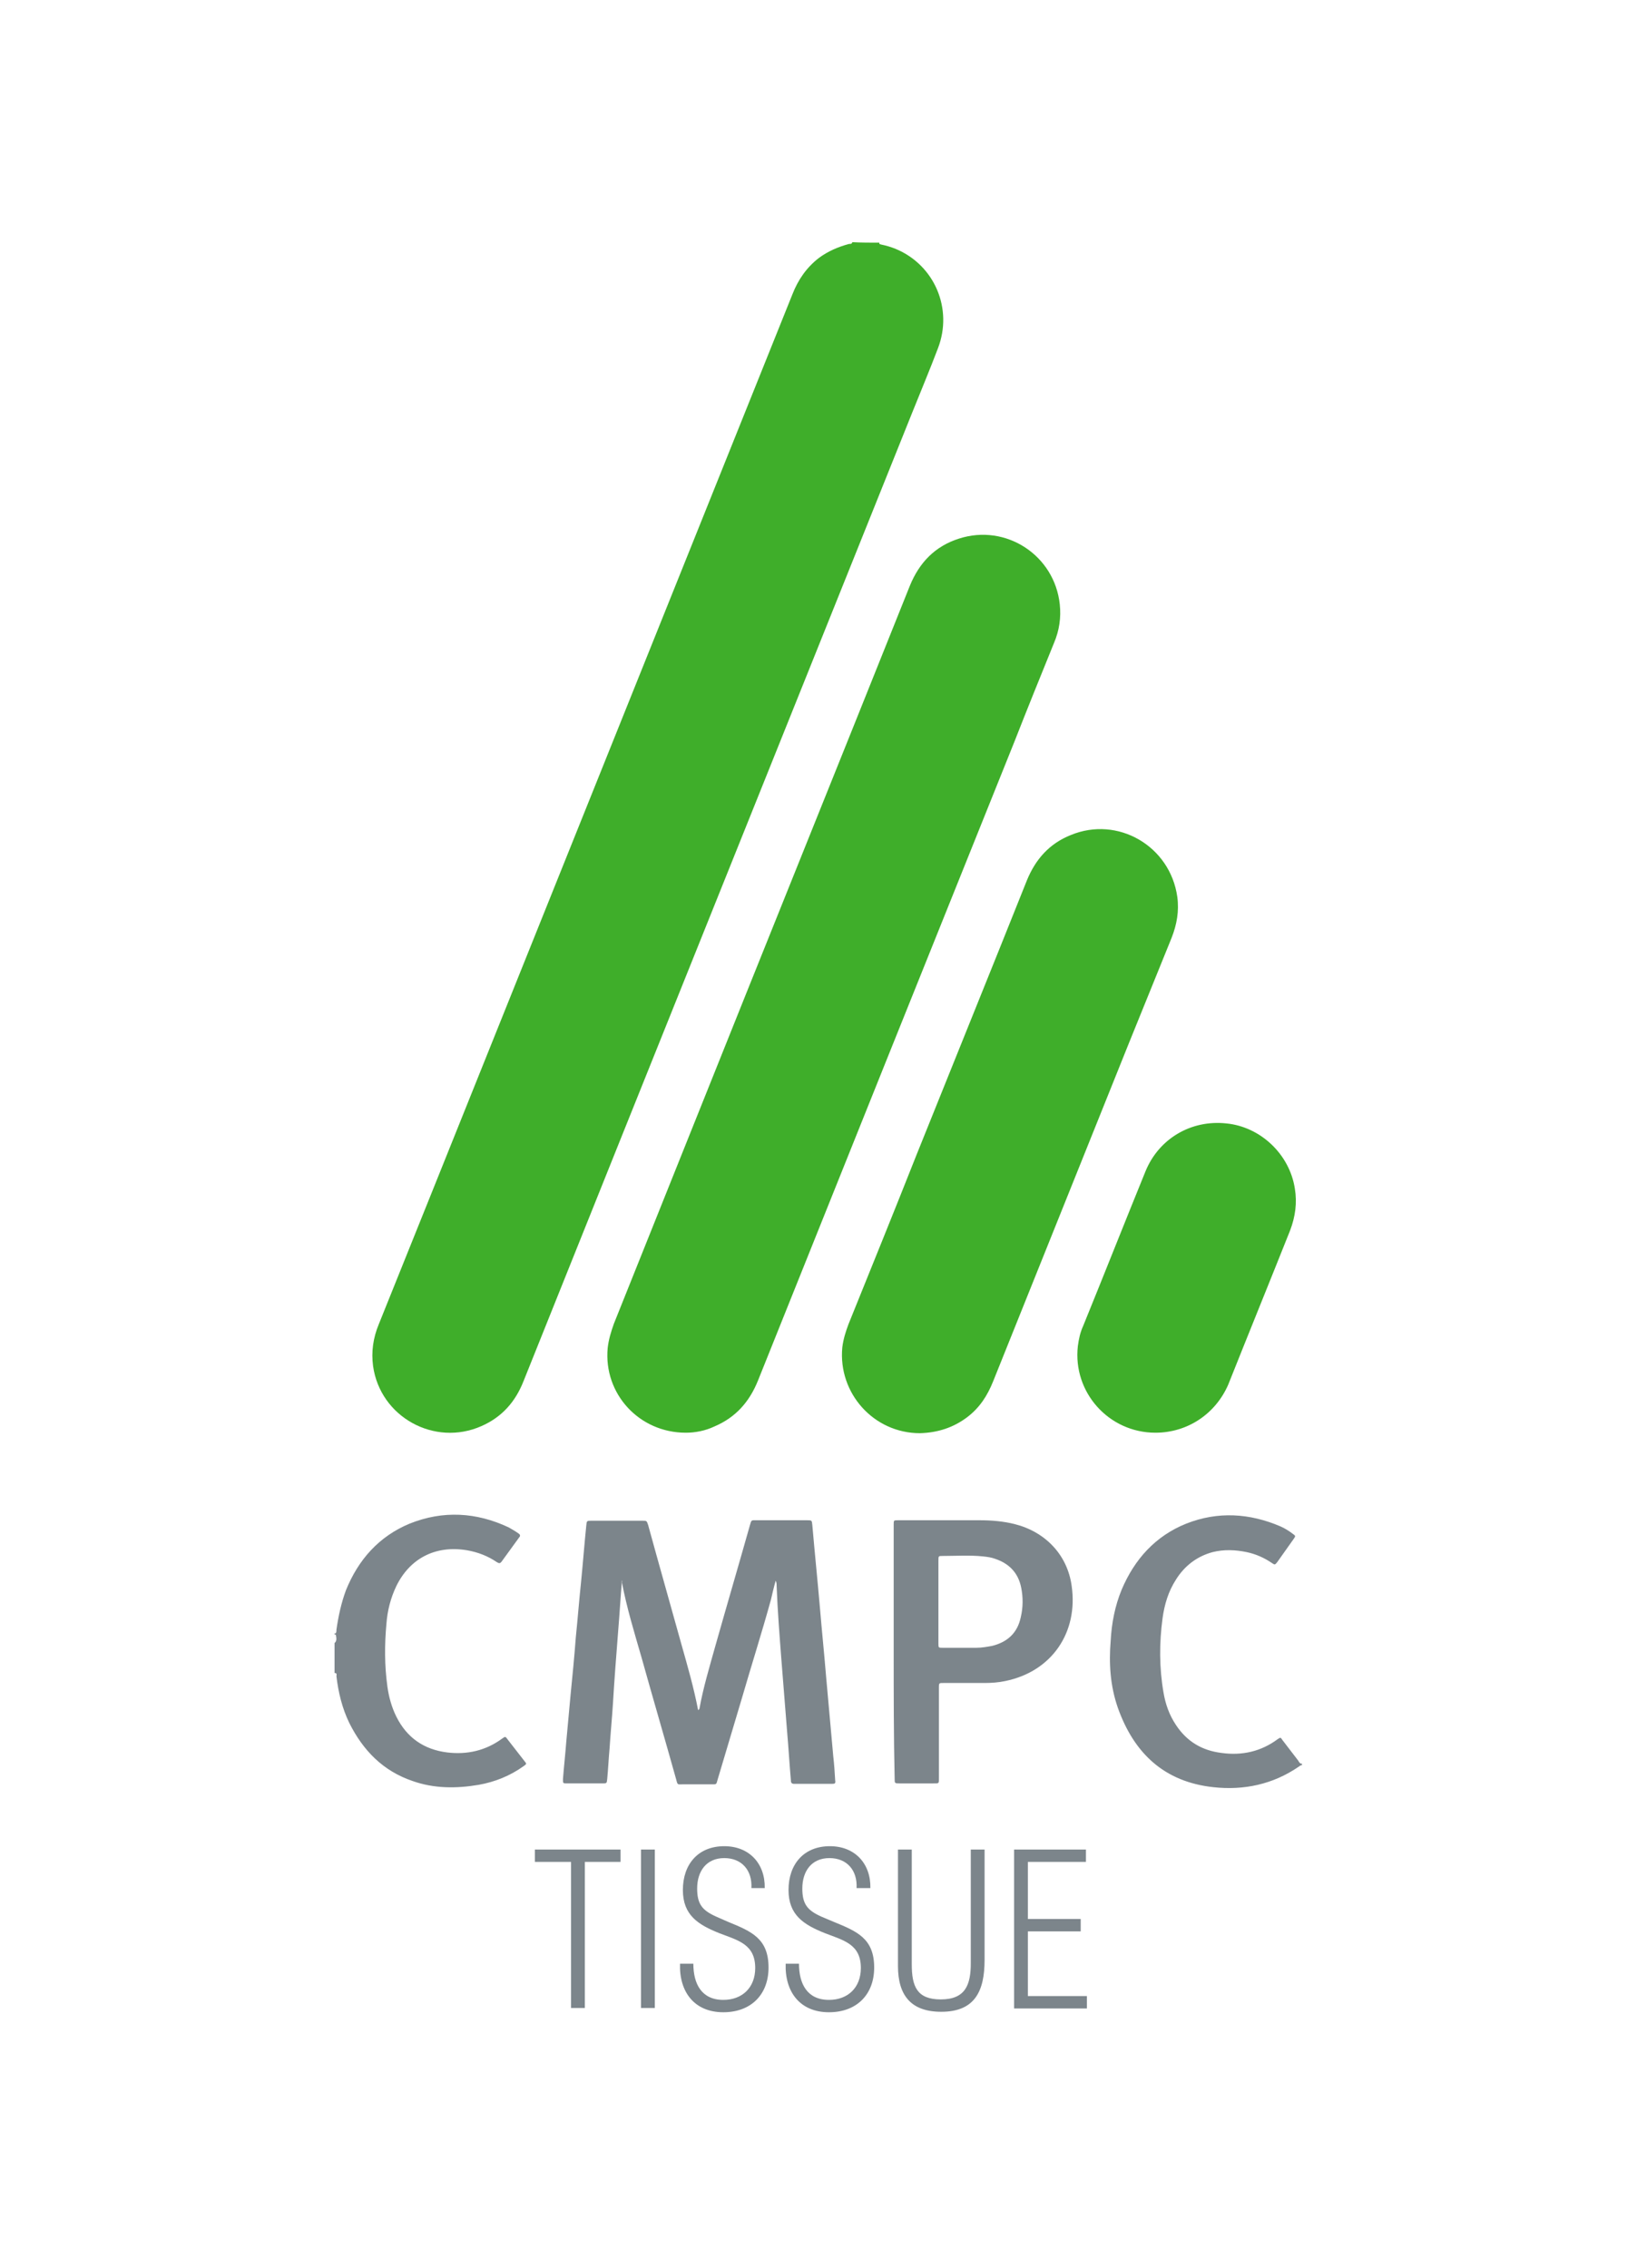
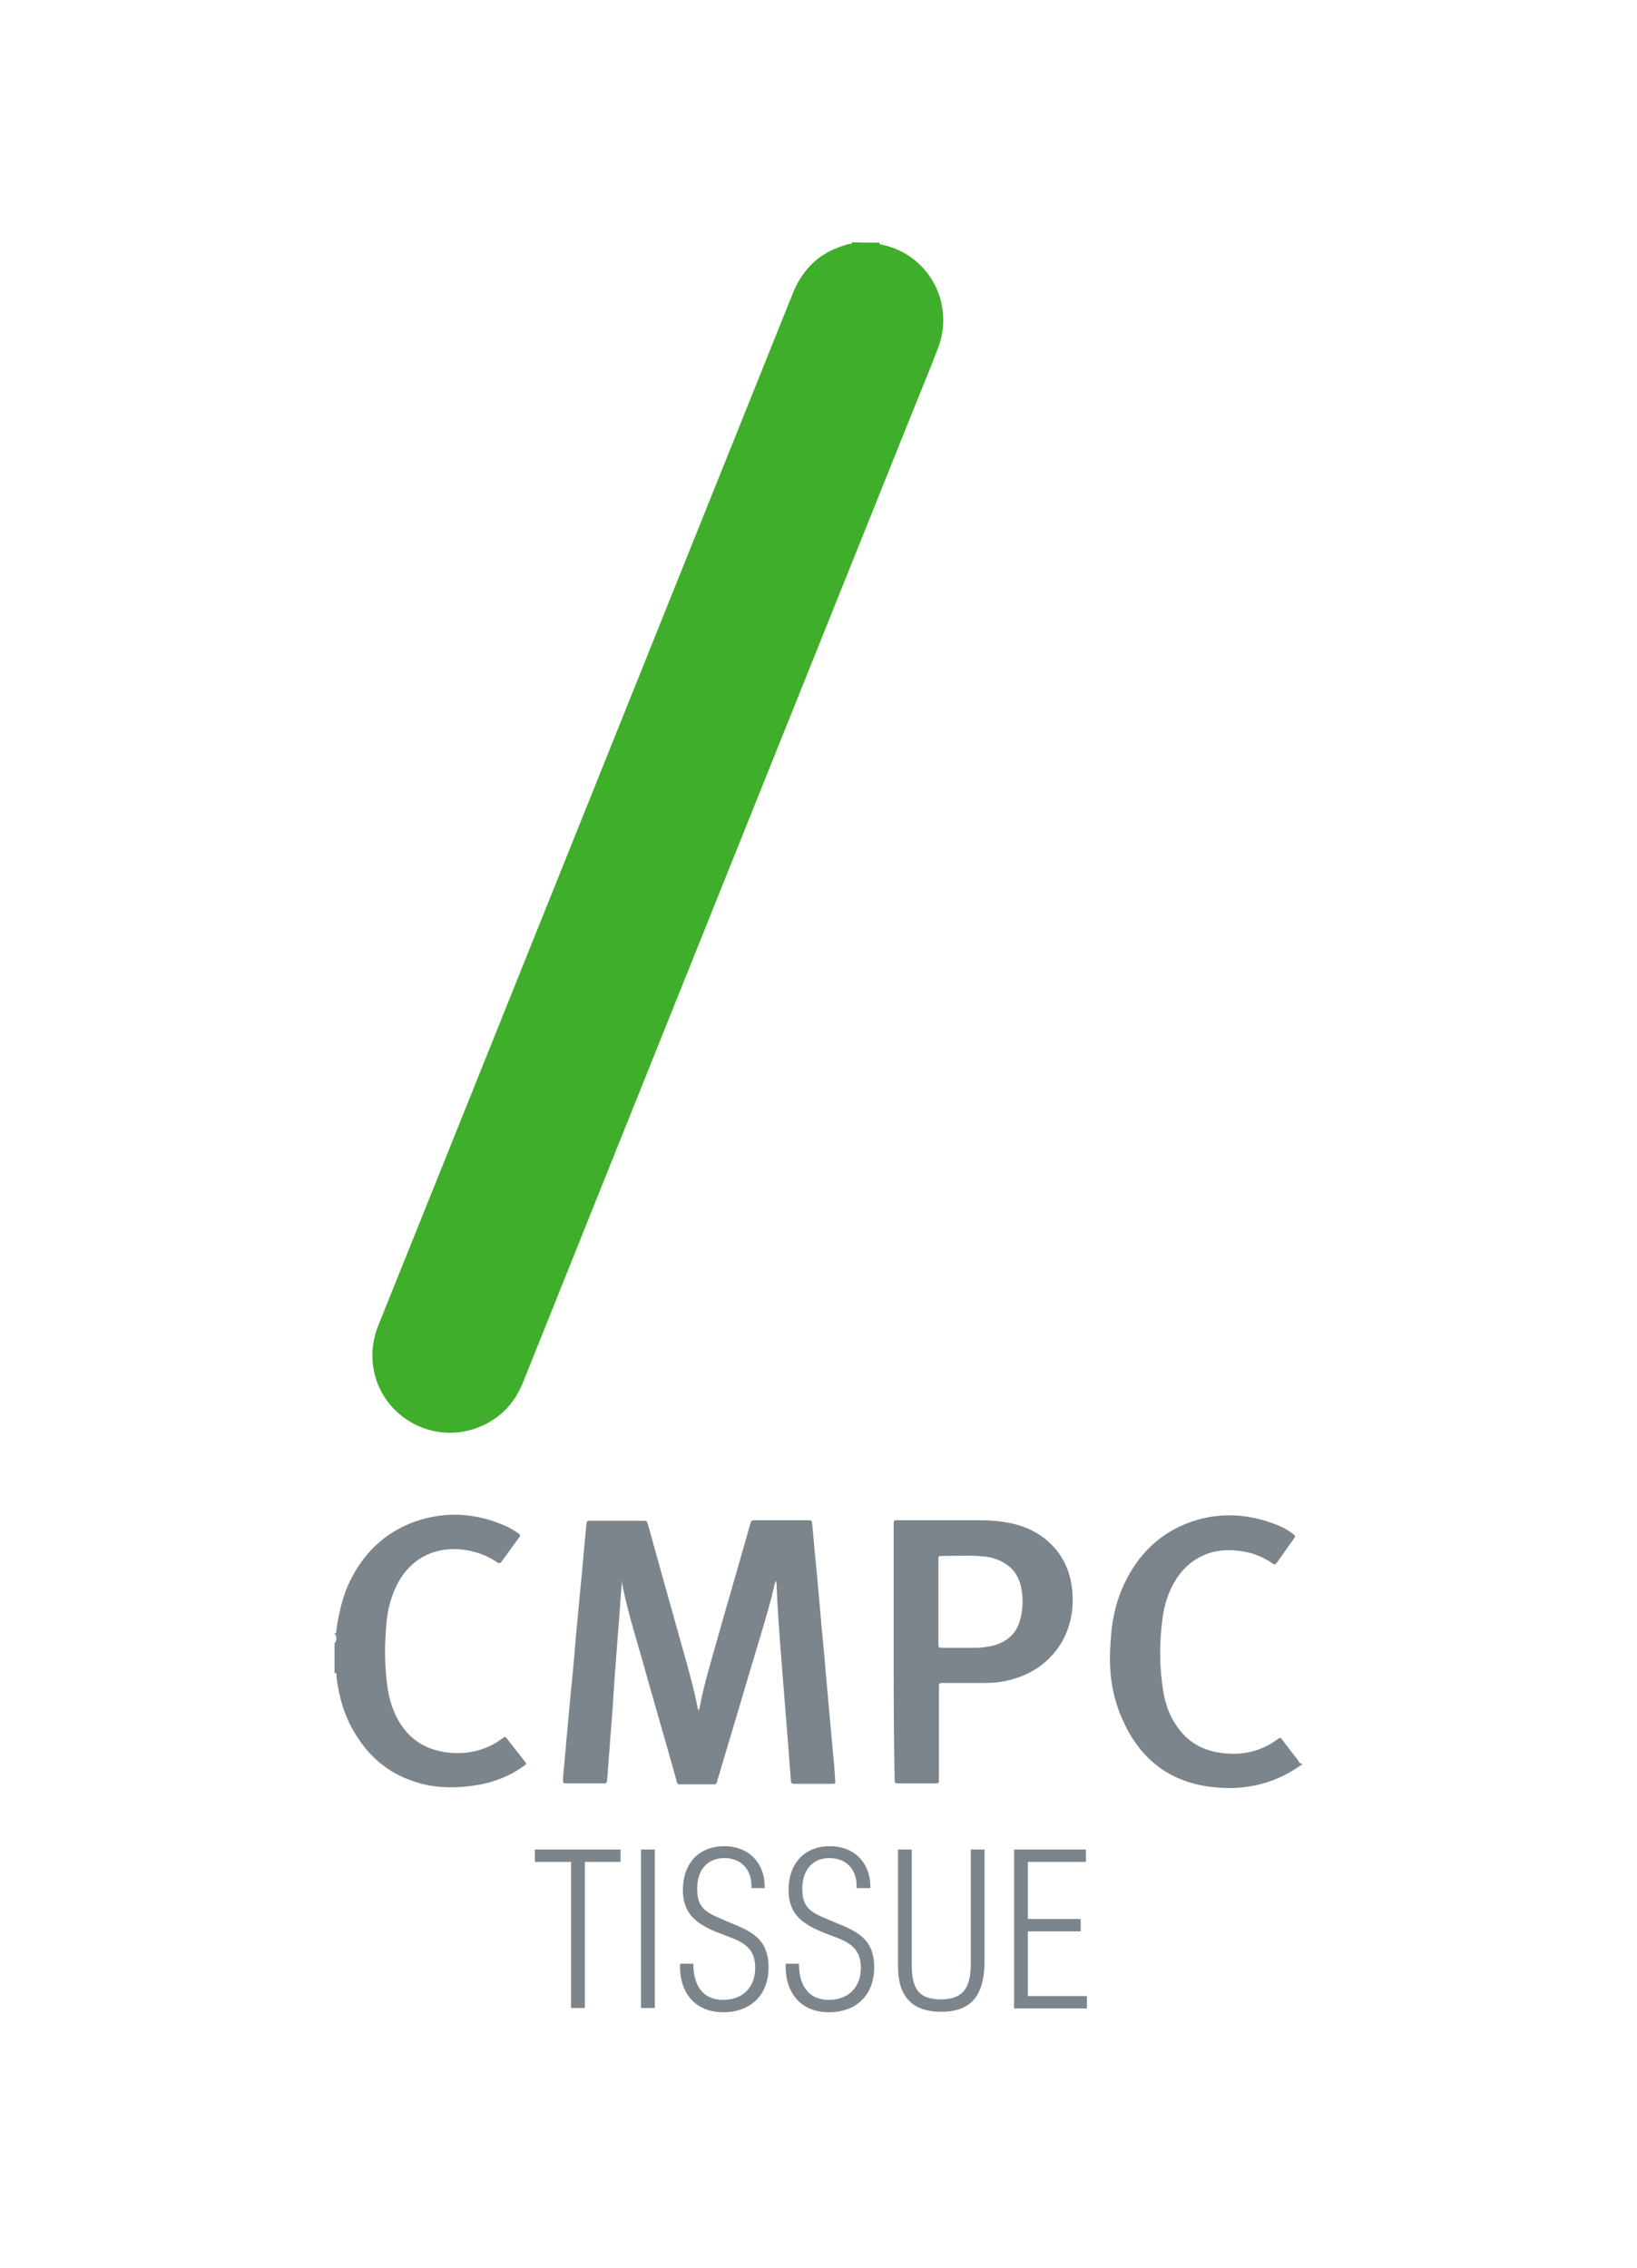
<svg xmlns="http://www.w3.org/2000/svg" id="Layer_1" width="344" height="476.7" viewBox="0 0 344 476.7">
  <style>.st0{fill:#fff}.st1{fill:#3fae2a}.st2{fill:#7c858b}.st3{fill:#333739}</style>
  <path class="st0" d="M-11-17h367v508H-11z" />
  <path class="st1" d="M184.8 51c-.1.4.2.3.4.4 1 .2 2 .5 3 .9 8.2 3.4 12.1 12.6 8.9 20.9-1.7 4.5-3.6 9-5.4 13.5-27.2 67.8-54.5 135.7-81.7 203.6-1.7 4.3-4.5 7.5-8.8 9.4-9.9 4.4-21.3-1.9-22.8-12.6-.4-3 0-5.9 1.2-8.8 3.8-9.4 7.5-18.7 11.3-28.1 25.2-62.8 50.4-125.5 75.6-188.3 1.2-3.1 3-5.7 5.6-7.7 1.9-1.4 4-2.3 6.2-2.9.3-.1.7.1.8-.4 1.9.1 3.8.1 5.7.1z" />
  <path class="st2" d="M70.3 343.1c0 .1.1.3.2.2.2-.2.2-.5.2-.8.4-2.8 1-5.6 2-8.3 2.6-6.4 6.9-11.3 13.4-14 7-2.8 14-2.4 20.8.8.7.4 1.4.8 2.1 1.3.3.2.4.5.1.8-1.2 1.7-2.5 3.4-3.7 5.1-.4.5-.6.3-1 .1-1.9-1.3-4-2.1-6.3-2.5-6.7-1.1-12 1.8-14.8 7.5-1.2 2.5-1.9 5.2-2.1 8-.4 4.4-.4 8.7.2 13.1.3 2.2.9 4.4 1.9 6.4 2.2 4.4 5.8 6.9 10.7 7.5 4.2.5 8.1-.4 11.5-2.9.7-.5.7-.5 1.2.2 1.2 1.5 2.3 3 3.5 4.5.5.6.5.6-.2 1.1-2.8 2-6 3.3-9.4 3.9-4.7.8-9.4.8-13.9-.8-6.2-2.1-10.4-6.4-13.3-12.2-1.5-3.1-2.3-6.4-2.7-9.8 0-.3.2-.7-.4-.7v-6.3c.5-.4.4-1 .3-1.6 0-.2-.2-.3-.3-.1v-.5zM273.6 371c-.3-.1-.5.2-.7.3-5.4 3.7-11.5 5-17.9 4.3-10.3-1.1-16.7-7.1-20.1-16.7-1.6-4.6-1.9-9.3-1.5-14.1.2-3.7.9-7.3 2.3-10.7 2.7-6.4 7.1-11.3 13.6-13.9 6.6-2.6 13.3-2.2 19.8.6.9.4 1.7.9 2.5 1.5.7.5.7.5.2 1.2-1.1 1.6-2.3 3.2-3.4 4.8-.5.6-.5.6-1.1.2-1.6-1.1-3.4-1.9-5.3-2.3-2.4-.5-4.8-.6-7.2 0-3.3.9-5.9 2.9-7.7 5.8-1.6 2.5-2.4 5.2-2.8 8.1-.7 5.2-.7 10.4.2 15.6.4 2.4 1.2 4.7 2.6 6.8 2.3 3.5 5.5 5.4 9.6 5.9 4.3.6 8.3-.3 11.8-2.9.6-.4.6-.4 1 .2 1.1 1.4 2.2 2.9 3.3 4.3.2.3.3.6.7.7v-.2c.1.1.1.3.1.5z" />
-   <path class="st3" d="M-2637.6 1191.1c1.5-2 3.1-1.3 3.2.6.4 5.4 1.3 11-3.2 15.4v-16z" />
-   <path class="st1" d="M144.1 301.1c-9.8 0-17.3-8.2-16.4-17.8.2-1.8.7-3.4 1.3-5.1 5.5-13.7 11-27.5 16.5-41.2 15.2-38 30.5-75.9 45.7-113.9 2-4.9 5.3-8.3 10.3-9.9 9.9-3.2 20.1 3.5 21.2 13.8.3 2.8-.1 5.5-1.2 8.1-2.8 6.9-5.6 13.8-8.3 20.7-18 44.8-36 89.6-53.9 134.3-1.8 4.5-4.7 7.8-9.2 9.7-1.9.9-4 1.3-6 1.3zm49.2.1c-9.7 0-17.2-8.4-16.3-18 .2-1.7.7-3.3 1.3-4.9 4.8-11.9 9.6-23.7 14.3-35.6 7.7-19.2 15.5-38.4 23.2-57.7 1.8-4.4 4.7-7.7 9.2-9.5 9.9-4.1 20.9 2.3 22.4 13 .4 3-.1 5.8-1.2 8.6l-9 22.2c-9.5 23.7-19 47.3-28.5 71-1.2 3-2.8 5.5-5.4 7.5-2.9 2.2-6.2 3.3-10 3.4zm49.5-.1c-9.8 0-17.4-8.5-16.3-18.2.2-1.5.5-2.9 1.1-4.2 4.4-10.8 8.7-21.7 13.1-32.5 2.8-6.9 9.6-10.9 17-10.1 7.2.7 13.3 6.5 14.4 13.7.5 3 .1 5.9-1 8.8-4.3 10.8-8.7 21.6-13 32.4-2.7 6.2-8.6 10.1-15.3 10.1z" />
  <path class="st2" d="M130.7 332.1c-.3 3.6-.5 7.1-.8 10.7-.4 5.1-.8 10.2-1.1 15.3-.2 3.1-.5 6.2-.7 9.3-.2 2.2-.3 4.3-.5 6.5-.1.9-.1.9-1 .9h-7.5c-.8 0-.8 0-.8-.9.2-2.6.5-5.3.7-7.9.3-3.3.6-6.5.9-9.8.4-4 .8-8.1 1.1-12.1.4-3.9.7-7.8 1.1-11.6.4-4 .7-8 1.1-11.9.1-1 .1-1 1.1-1H135c.9 0 .9 0 1.2.9 2.3 8.4 4.7 16.8 7 25.1 1.3 4.6 2.6 9.1 3.5 13.8.2-.1.3-.3.3-.4.8-4.4 2.1-8.7 3.3-13 2.4-8.5 4.9-17 7.3-25.5.3-1.1.3-1 1.3-1h10.7c1 0 1 0 1.1 1 .5 5.8 1.1 11.6 1.6 17.4.4 4.8.9 9.6 1.3 14.5.5 5.6 1 11.1 1.5 16.7.2 1.7.3 3.3.4 5 .1.7 0 .8-.7.8h-7.9c-.5 0-.7-.2-.7-.7-.3-3.4-.5-6.9-.8-10.3-.4-5-.8-10.1-1.2-15.1-.4-5.2-.8-10.3-1-15.5 0-.3 0-.7-.2-1.1-.4 1.4-.7 2.7-1 4-1.9 6.9-4.1 13.8-6.1 20.7l-5.1 17.1c-.3 1.1-.2 1-1.4 1h-6c-1 0-1 .2-1.3-1-2.4-8.6-4.9-17.1-7.3-25.7-1.5-5.2-3.1-10.4-4.1-15.7.1-.3 0-.4 0-.5zm57.1 15v-26.7c0-.9 0-.9.9-.9h17.2c2.4 0 4.9.2 7.3.8 6.4 1.6 11.1 6.4 12 13 1.4 9.7-4.1 18-14 20-1.4.3-2.9.4-4.3.4h-8.4c-1.2 0-1.2-.1-1.2 1.1v18.7c0 1.4.1 1.3-1.2 1.3H189c-1 0-1 0-1-1.1-.2-8.8-.2-17.7-.2-26.6zm9.4-10.5v8.8c0 .9 0 .9.9.9h7.1c1.1 0 2.2-.2 3.3-.4 3.2-.8 5.3-2.7 6-6 .5-2.1.5-4.2.1-6.2-.6-3.1-2.5-5.1-5.5-6.1-.8-.3-1.6-.4-2.5-.5-2.8-.3-5.7-.1-8.5-.1-.9 0-.9 0-.9 1v8.6zm-84.8 54.7v-2.6h18v2.6h-7.5V422H120v-30.7h-7.6zm22.3 30.7v-33.3h2.9V422h-2.9zm18.3-18.1c4.9 2 8.5 3.5 8.5 9.6 0 5.7-3.7 9.4-9.5 9.4-6.1 0-9.3-4.3-9.1-10.2h2.8c0 4.2 1.7 7.6 6.3 7.6 4 0 6.7-2.6 6.7-6.7 0-5-3.6-5.8-7.5-7.3-4.5-1.8-7.7-3.8-7.7-9.1 0-5.4 3.2-9.2 8.7-9.2 5.2 0 8.6 3.6 8.5 8.8h-2.8c.2-3.7-2-6.3-5.7-6.3-3.8 0-5.7 2.8-5.7 6.4 0 3.3 1.1 4.6 4 5.9l2.5 1.1zm22.2 0c4.9 2 8.5 3.5 8.5 9.6 0 5.7-3.7 9.4-9.5 9.4-6.1 0-9.3-4.3-9.1-10.2h2.8c0 4.2 1.7 7.6 6.3 7.6 4 0 6.7-2.6 6.7-6.7 0-5-3.6-5.8-7.5-7.3-4.5-1.8-7.7-3.8-7.7-9.1 0-5.4 3.2-9.2 8.7-9.2 5.2 0 8.6 3.6 8.5 8.8H180c.2-3.7-2-6.3-5.7-6.3-3.8 0-5.7 2.8-5.7 6.4 0 3.3 1.1 4.6 4 5.9l2.6 1.1zm13.5-15.2h2.9v24.1c0 4.7 1.1 7.4 6.1 7.4 5.2 0 6.3-3.1 6.3-7.6v-23.9h2.9v23.2c0 6.5-2 10.9-9.1 10.9-6.4 0-9.1-3.5-9.1-9.6v-24.5zm24.4 33.3v-33.3h15.1v2.6H216v12h11.1v2.6H216v13.6h12.4v2.6h-15.3z" />
</svg>